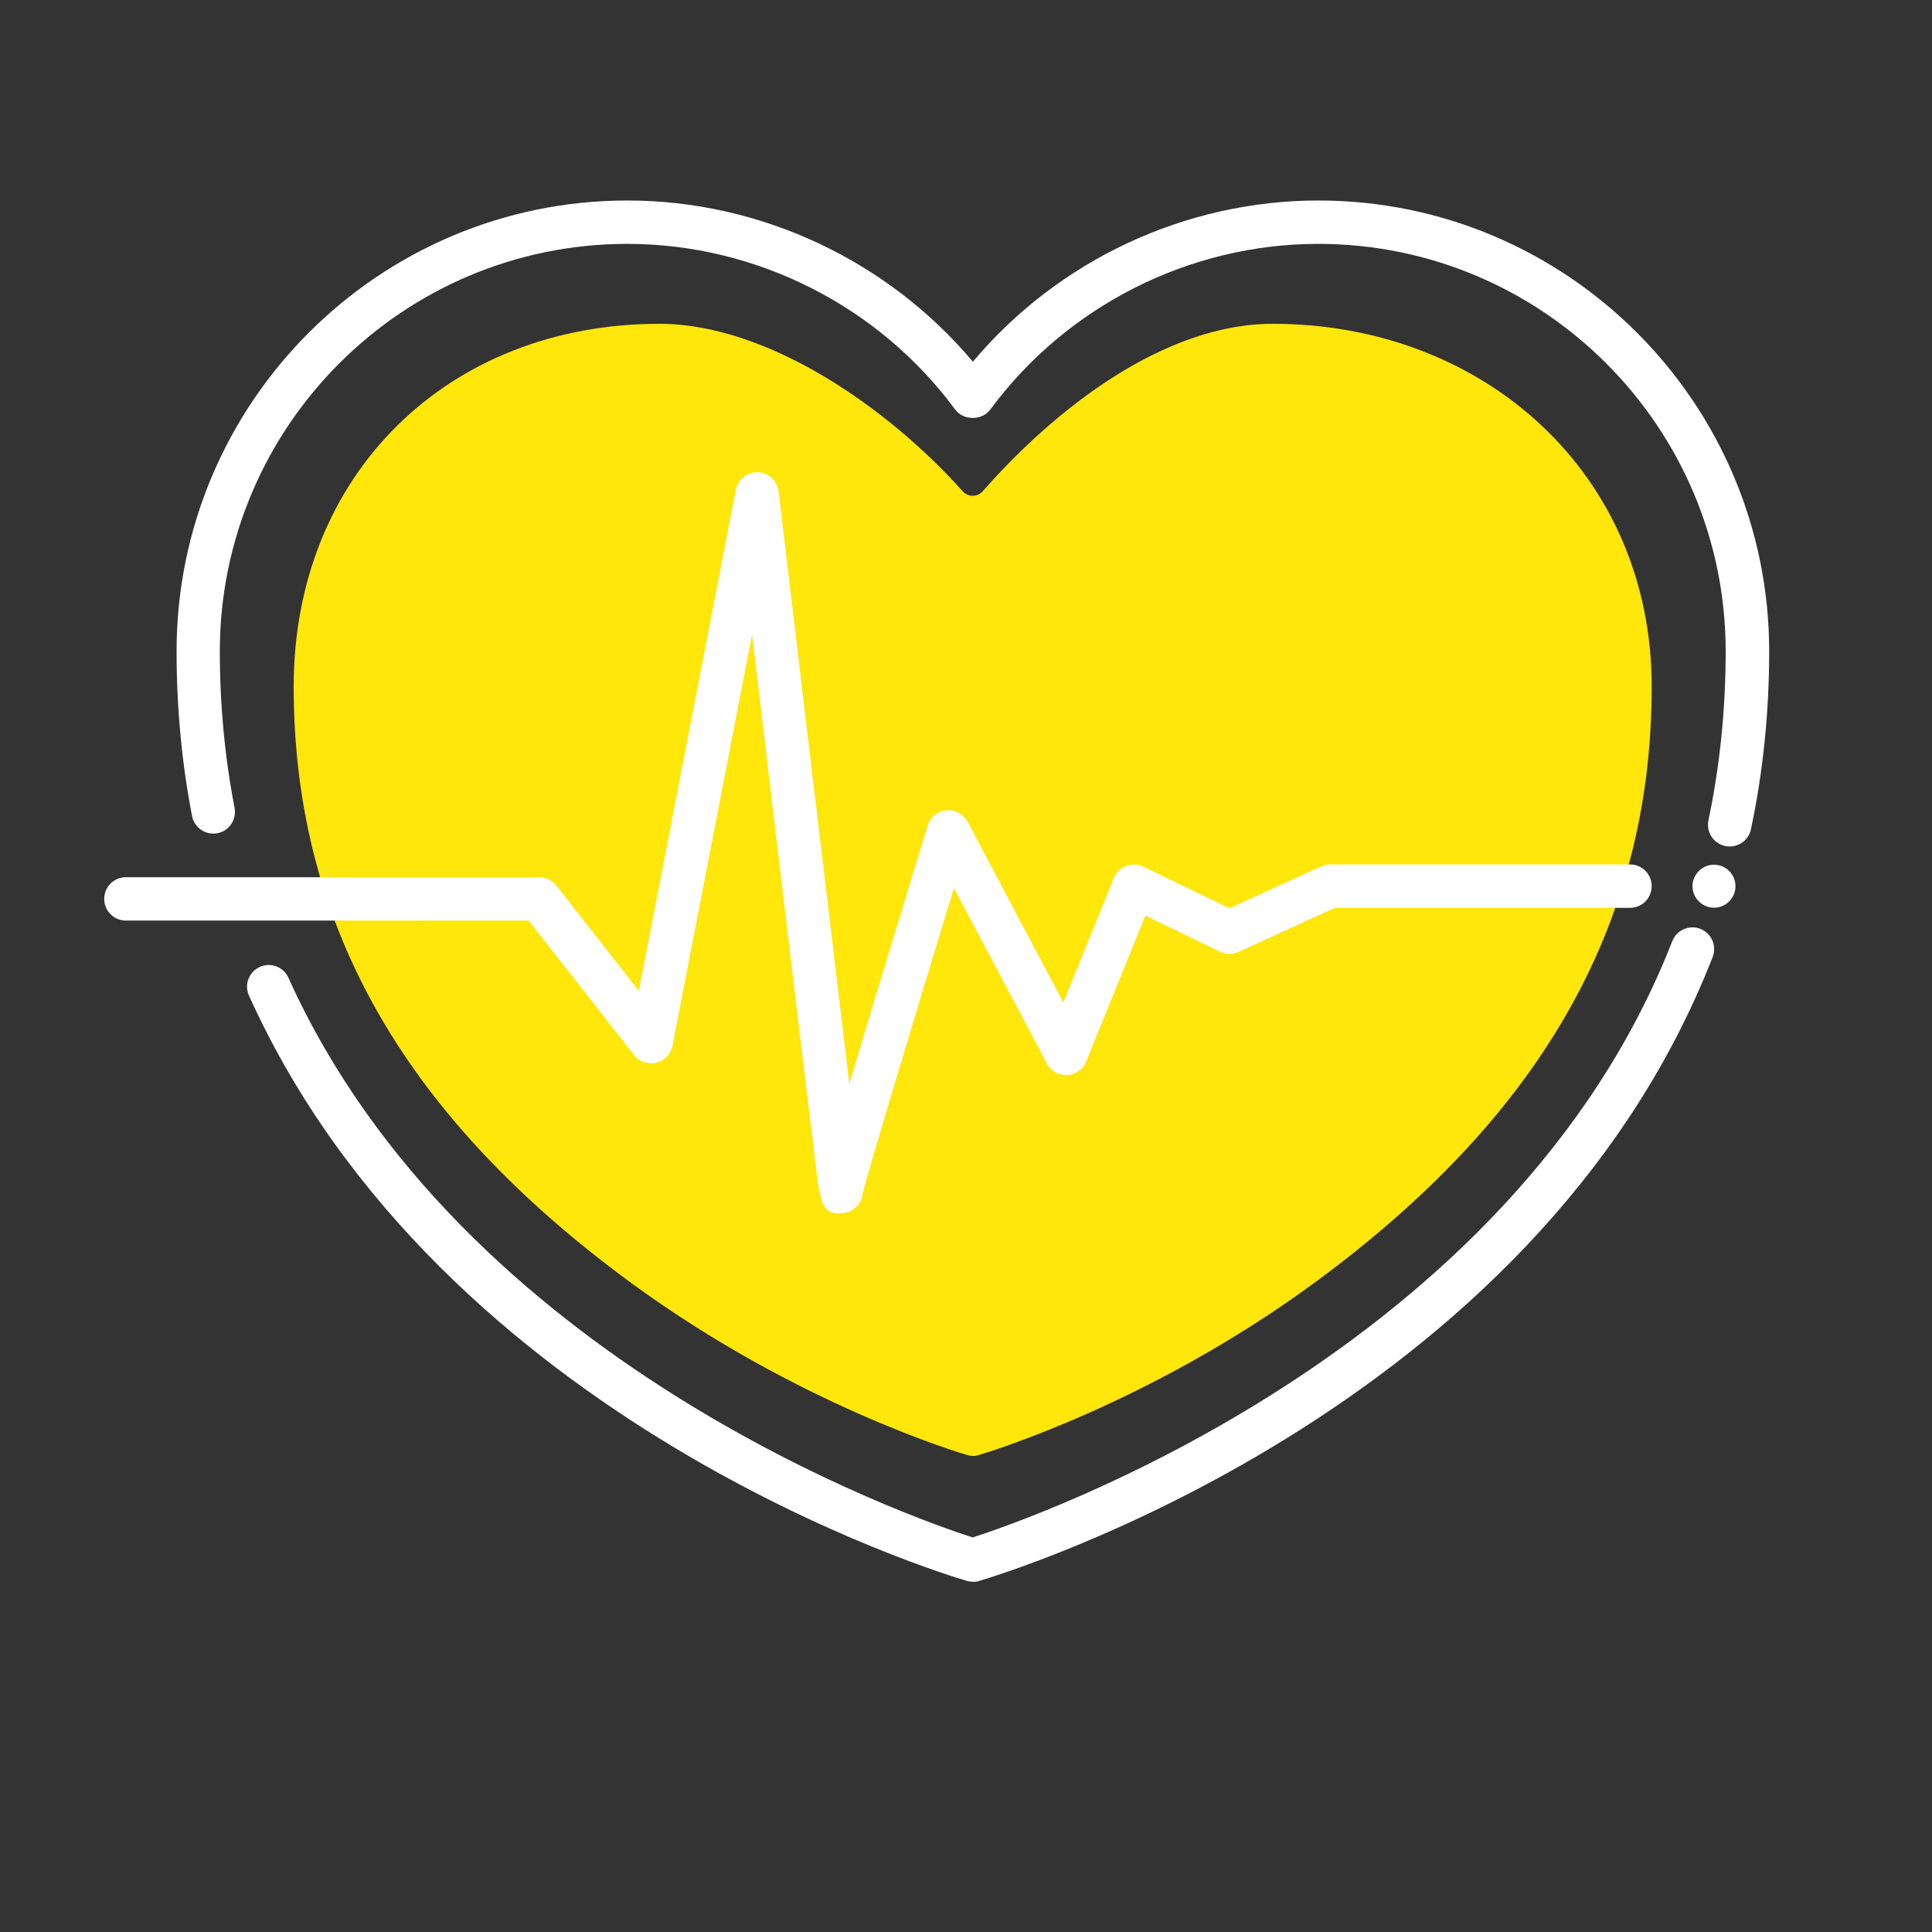
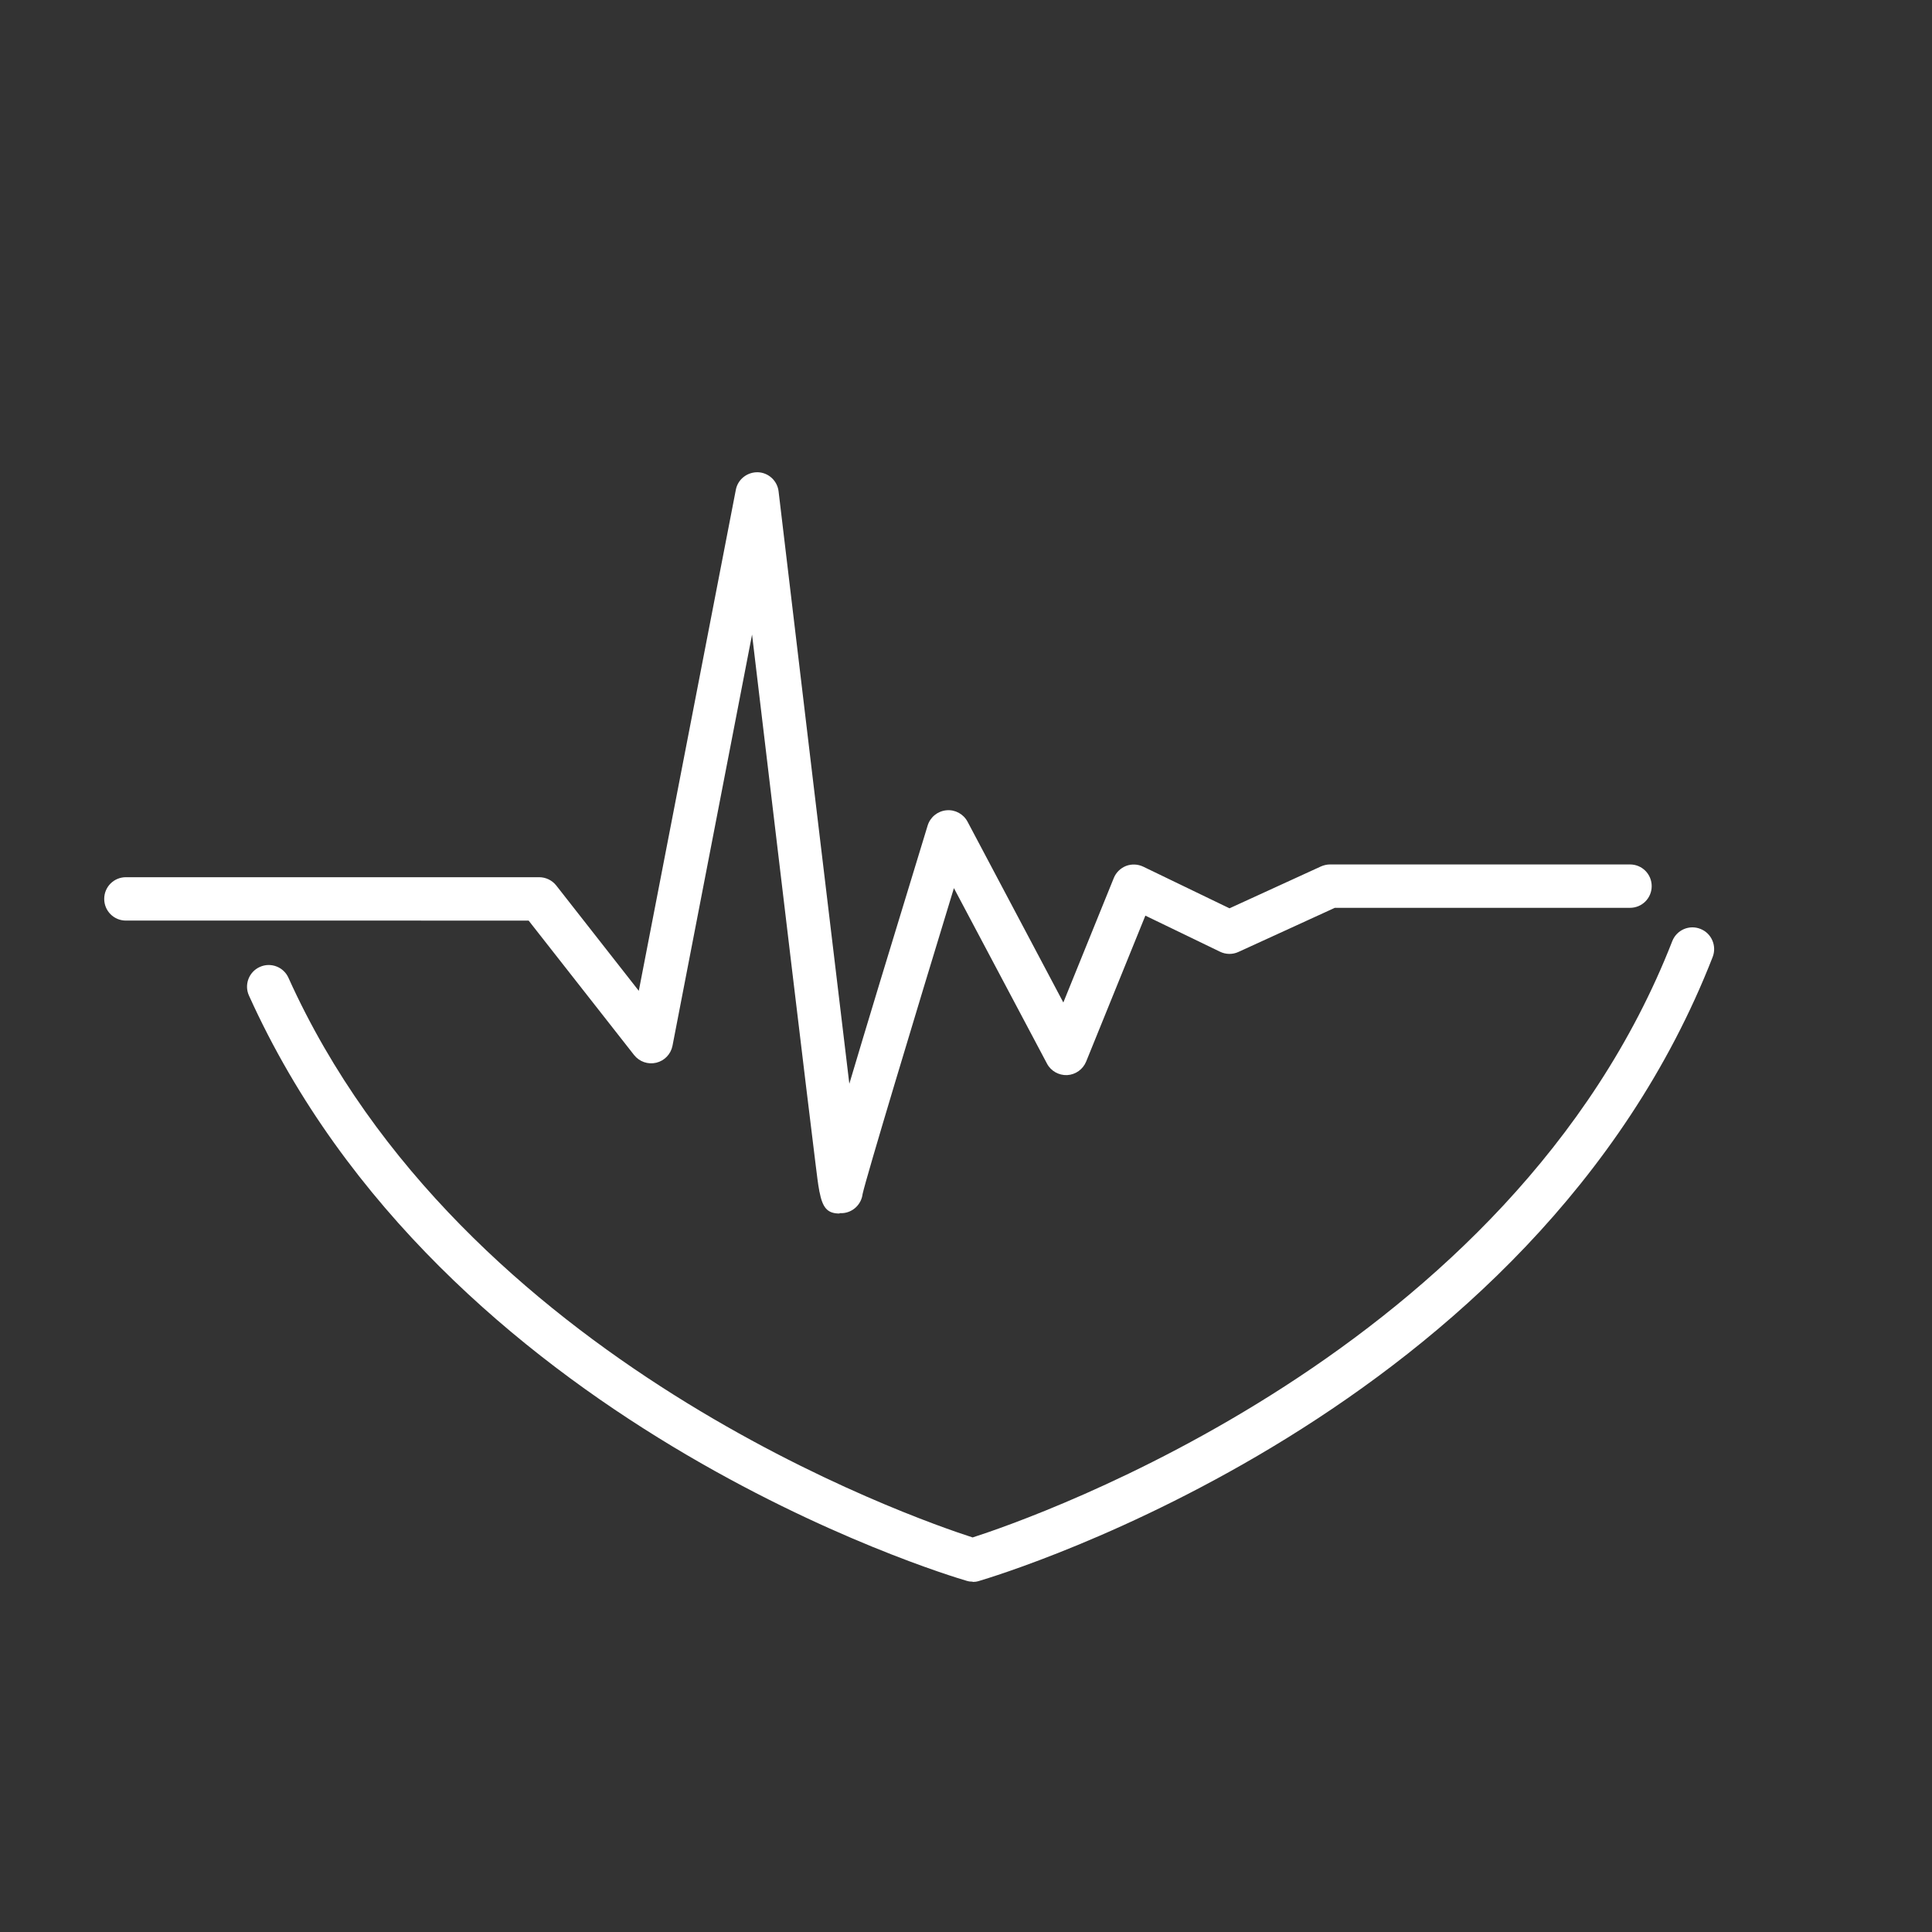
<svg xmlns="http://www.w3.org/2000/svg" id="Laag_1" version="1.1" viewBox="0 0 155.91 155.91">
  <rect x="0" y="0" width="155.91" height="155.91" fill="#333333" stroke="none" />
  <defs>
    <style>
      .st0 {
        fill: #ffe60b;
      }

      .st1, .st2 {
        fill: #fff;
      }

      .st2 {
        fill-rule: evenodd;
      }
    </style>
  </defs>
-   <path class="st0" d="M78.5,117.49c-.14,0-.28-.02-.42-.06-.55-.16-13.73-4.08-27.12-13.88-17.84-13.07-27.26-28.45-27.26-48.14,0-17.11,12.42-29.28,29.52-29.28,8.75,0,18.49,6.82,24.46,13.51.44.49,1.19.49,1.63,0,5.88-6.7,14.65-13.51,23.4-13.51,17.11,0,30.58,12.17,30.58,29.28,0,19.69-9.43,35.07-27.26,48.14-13.38,9.81-26.56,13.73-27.12,13.89-.14.04-.28.06-.42.06Z" />
-   <path class="st1" d="M139.58,68.31c-.12,0-.24-.01-.36-.04-.95-.2-1.55-1.13-1.35-2.07.92-4.38,1.39-8.97,1.39-13.64,0-18.13-14.75-32.88-32.88-32.88-10.39,0-20.29,5-26.47,13.38-.66.89-2.16.89-2.82,0-6.18-8.38-16.08-13.38-26.47-13.38-18.13,0-32.88,14.75-32.88,32.88,0,4.31.4,8.56,1.19,12.63.18.95-.44,1.87-1.38,2.05-.95.18-1.87-.44-2.05-1.38-.83-4.29-1.25-8.76-1.25-13.3,0-20.06,16.32-36.38,36.38-36.38,10.74,0,21,4.83,27.88,13.01,6.88-8.19,17.14-13.01,27.88-13.01,20.06,0,36.38,16.32,36.38,36.38,0,4.91-.49,9.74-1.47,14.36-.17.82-.9,1.39-1.71,1.39Z" />
  <path class="st1" d="M78.5,127.64c-.17,0-.33-.02-.49-.07-1.72-.5-42.34-12.71-57.92-47.23-.4-.88,0-1.92.88-2.31.88-.4,1.92,0,2.31.88,14,31.04,50.54,43.65,55.21,45.16,4.82-1.55,43.5-14.92,56.46-48.12.35-.9,1.37-1.35,2.27-.99.9.35,1.34,1.37.99,2.27-14.4,36.88-57.41,49.82-59.23,50.36-.16.05-.33.07-.49.07Z" />
-   <path class="st2" d="M138.32,69.78c.96,0,1.73.78,1.73,1.74s-.78,1.73-1.73,1.73-1.74-.78-1.74-1.73.78-1.74,1.74-1.74Z" />
  <path class="st1" d="M67.75,97.93c-1,0-1.37-.48-1.62-1.76h-.01s0-.03,0-.05c-.11-.56-.19-1.26-.3-2.14-.19-1.54-.46-3.74-.78-6.38-.64-5.28-1.48-12.32-2.32-19.36-.72-6.05-1.44-12.1-2.03-17.03l-6.42,33.18c-.13.67-.64,1.21-1.31,1.37-.67.16-1.36-.08-1.79-.62l-8.51-10.85H10.16c-.97,0-1.75-.78-1.75-1.75s.78-1.75,1.75-1.75h33.35c.54,0,1.05.25,1.38.67l6.66,8.5,7.83-40.43c.16-.85.92-1.44,1.78-1.42.86.03,1.57.69,1.67,1.54,1.31,11.03,4.17,35.02,5.71,47.81,1.29-4.34,3.28-10.91,6.32-20.84.21-.68.8-1.16,1.51-1.23.71-.07,1.38.3,1.71.92l7.73,14.59,4.07-10.04c.18-.45.54-.8.99-.98.45-.17.95-.15,1.39.06l6.96,3.36,7.38-3.38c.23-.1.48-.16.73-.16h24.21c.97,0,1.75.78,1.75,1.75s-.78,1.75-1.75,1.75h-23.82l-7.78,3.56c-.47.22-1.02.21-1.49-.02l-6.02-2.91-4.78,11.78c-.26.63-.85,1.05-1.53,1.09-.67.03-1.32-.33-1.63-.93l-7.51-14.16c-3.18,10.42-7.08,23.35-7.37,24.69-.1.83-.78,1.49-1.63,1.54-.08,0-.15,0-.22,0Z" />
</svg>